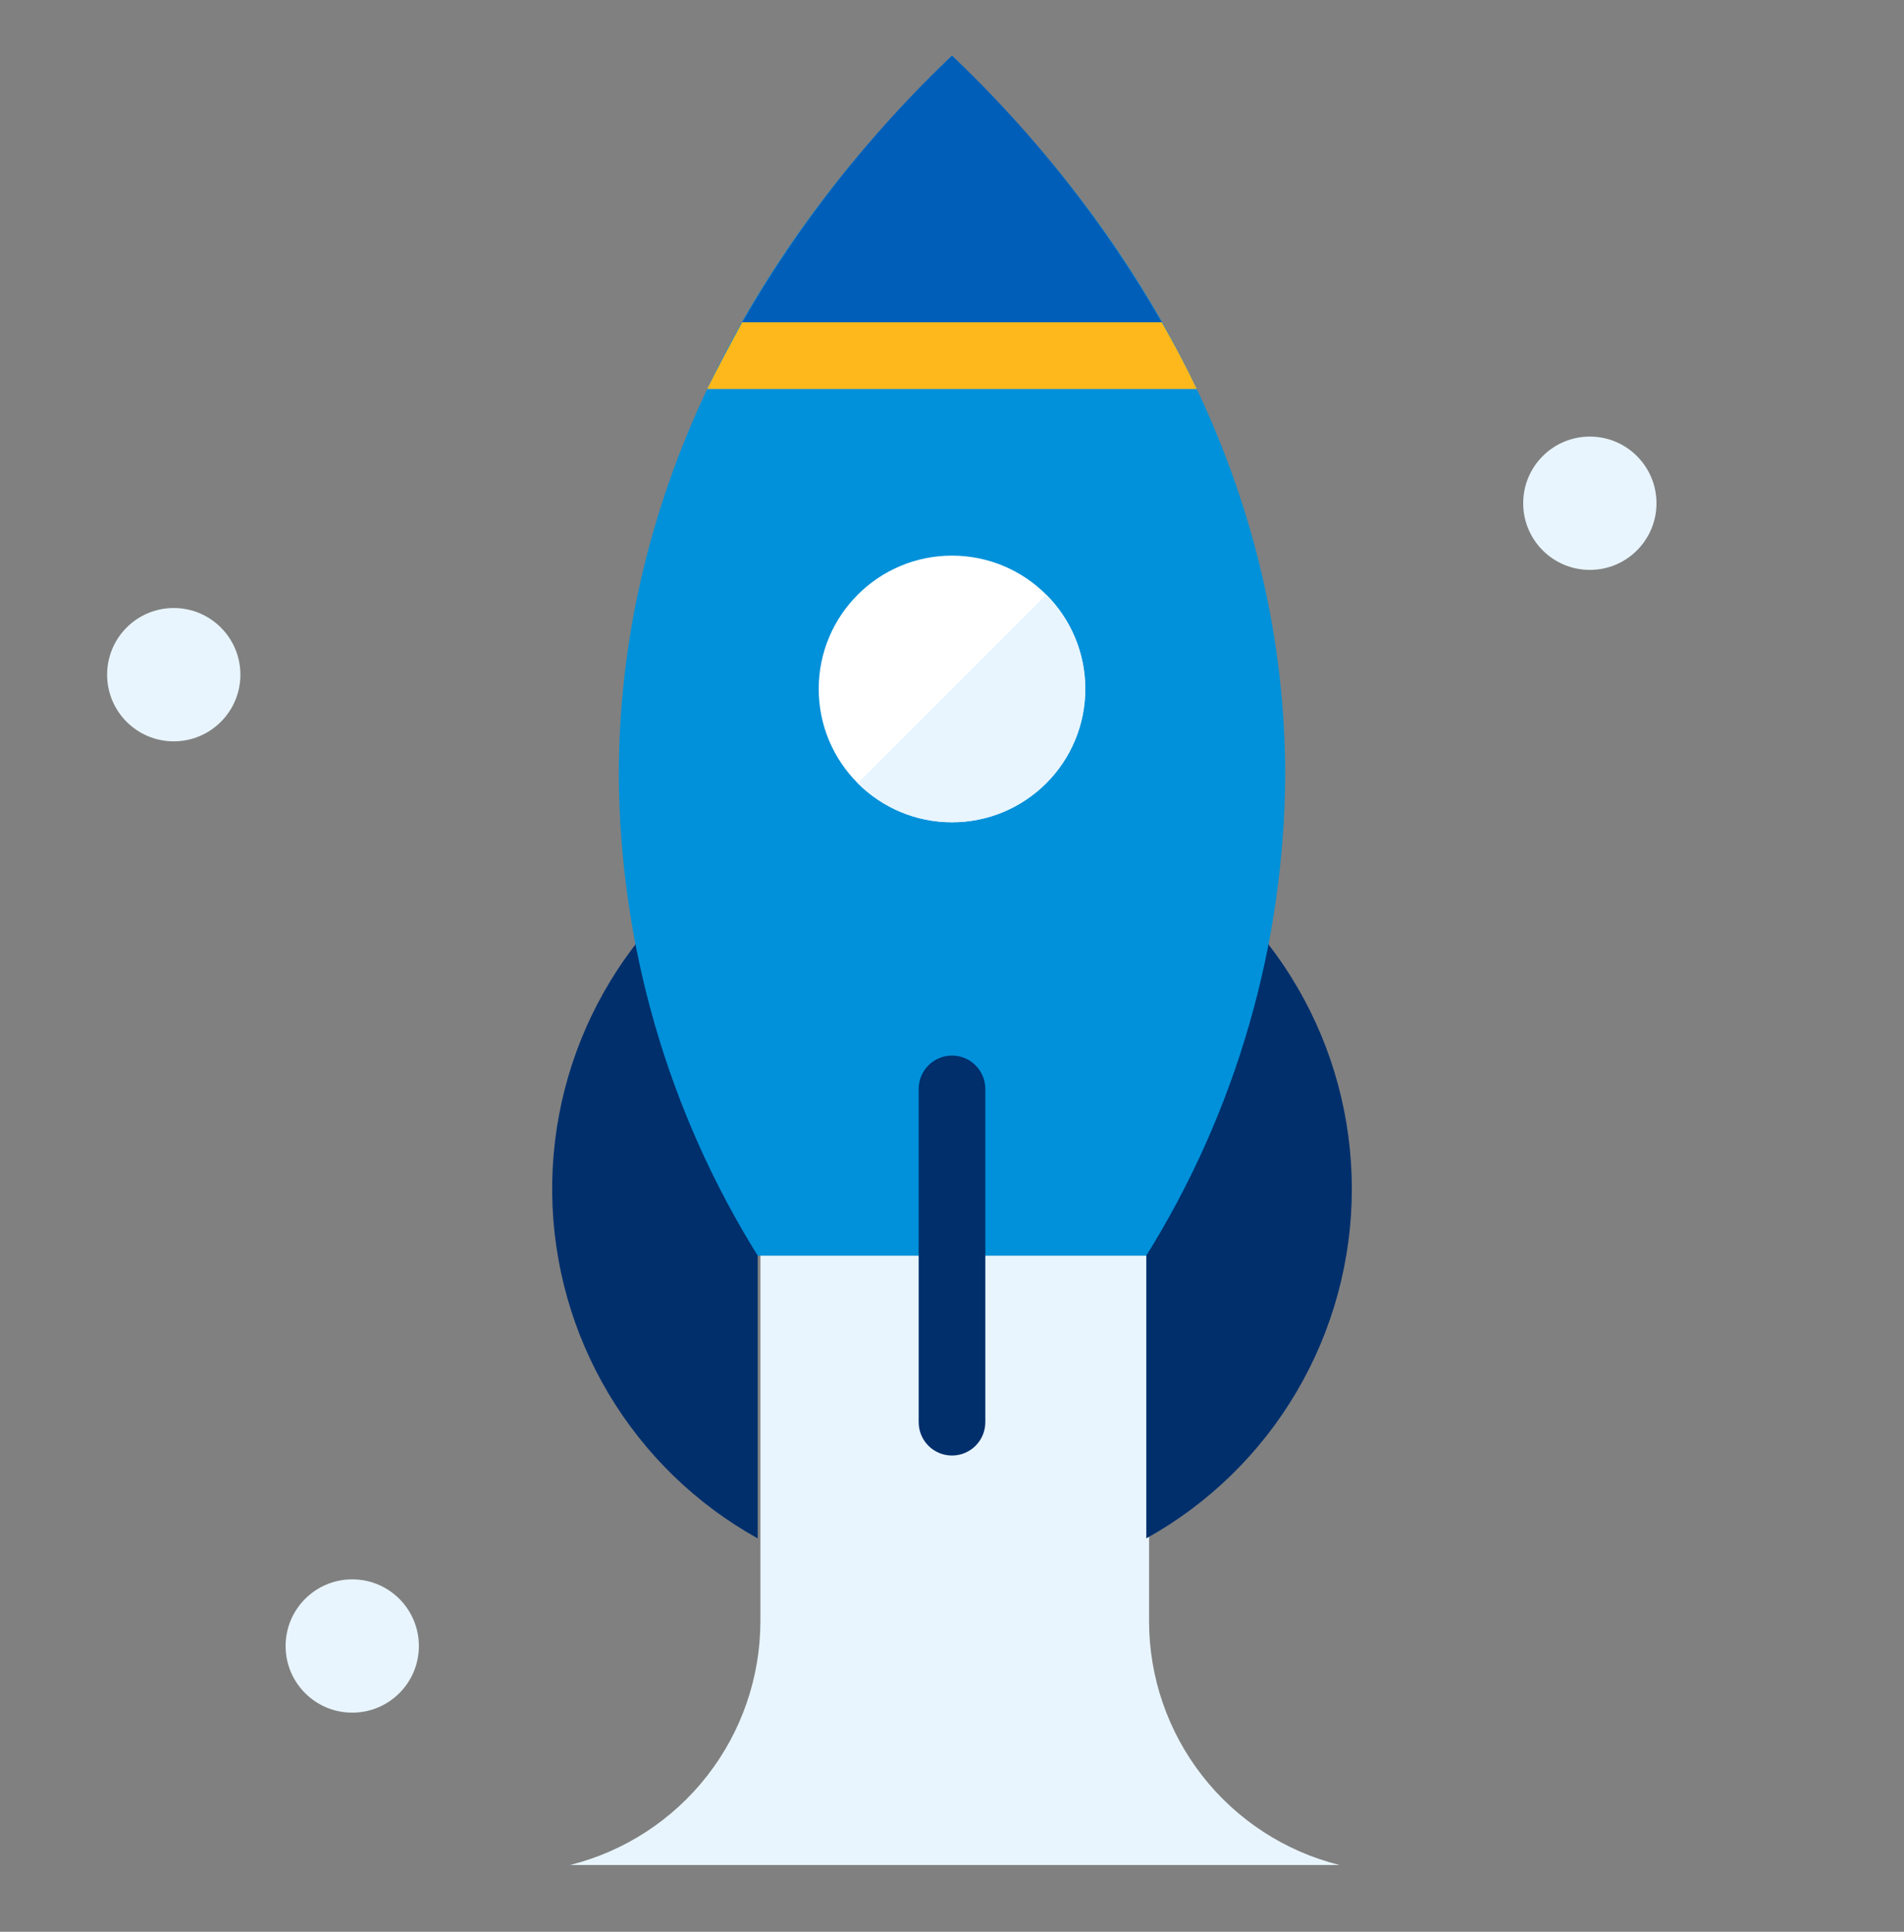
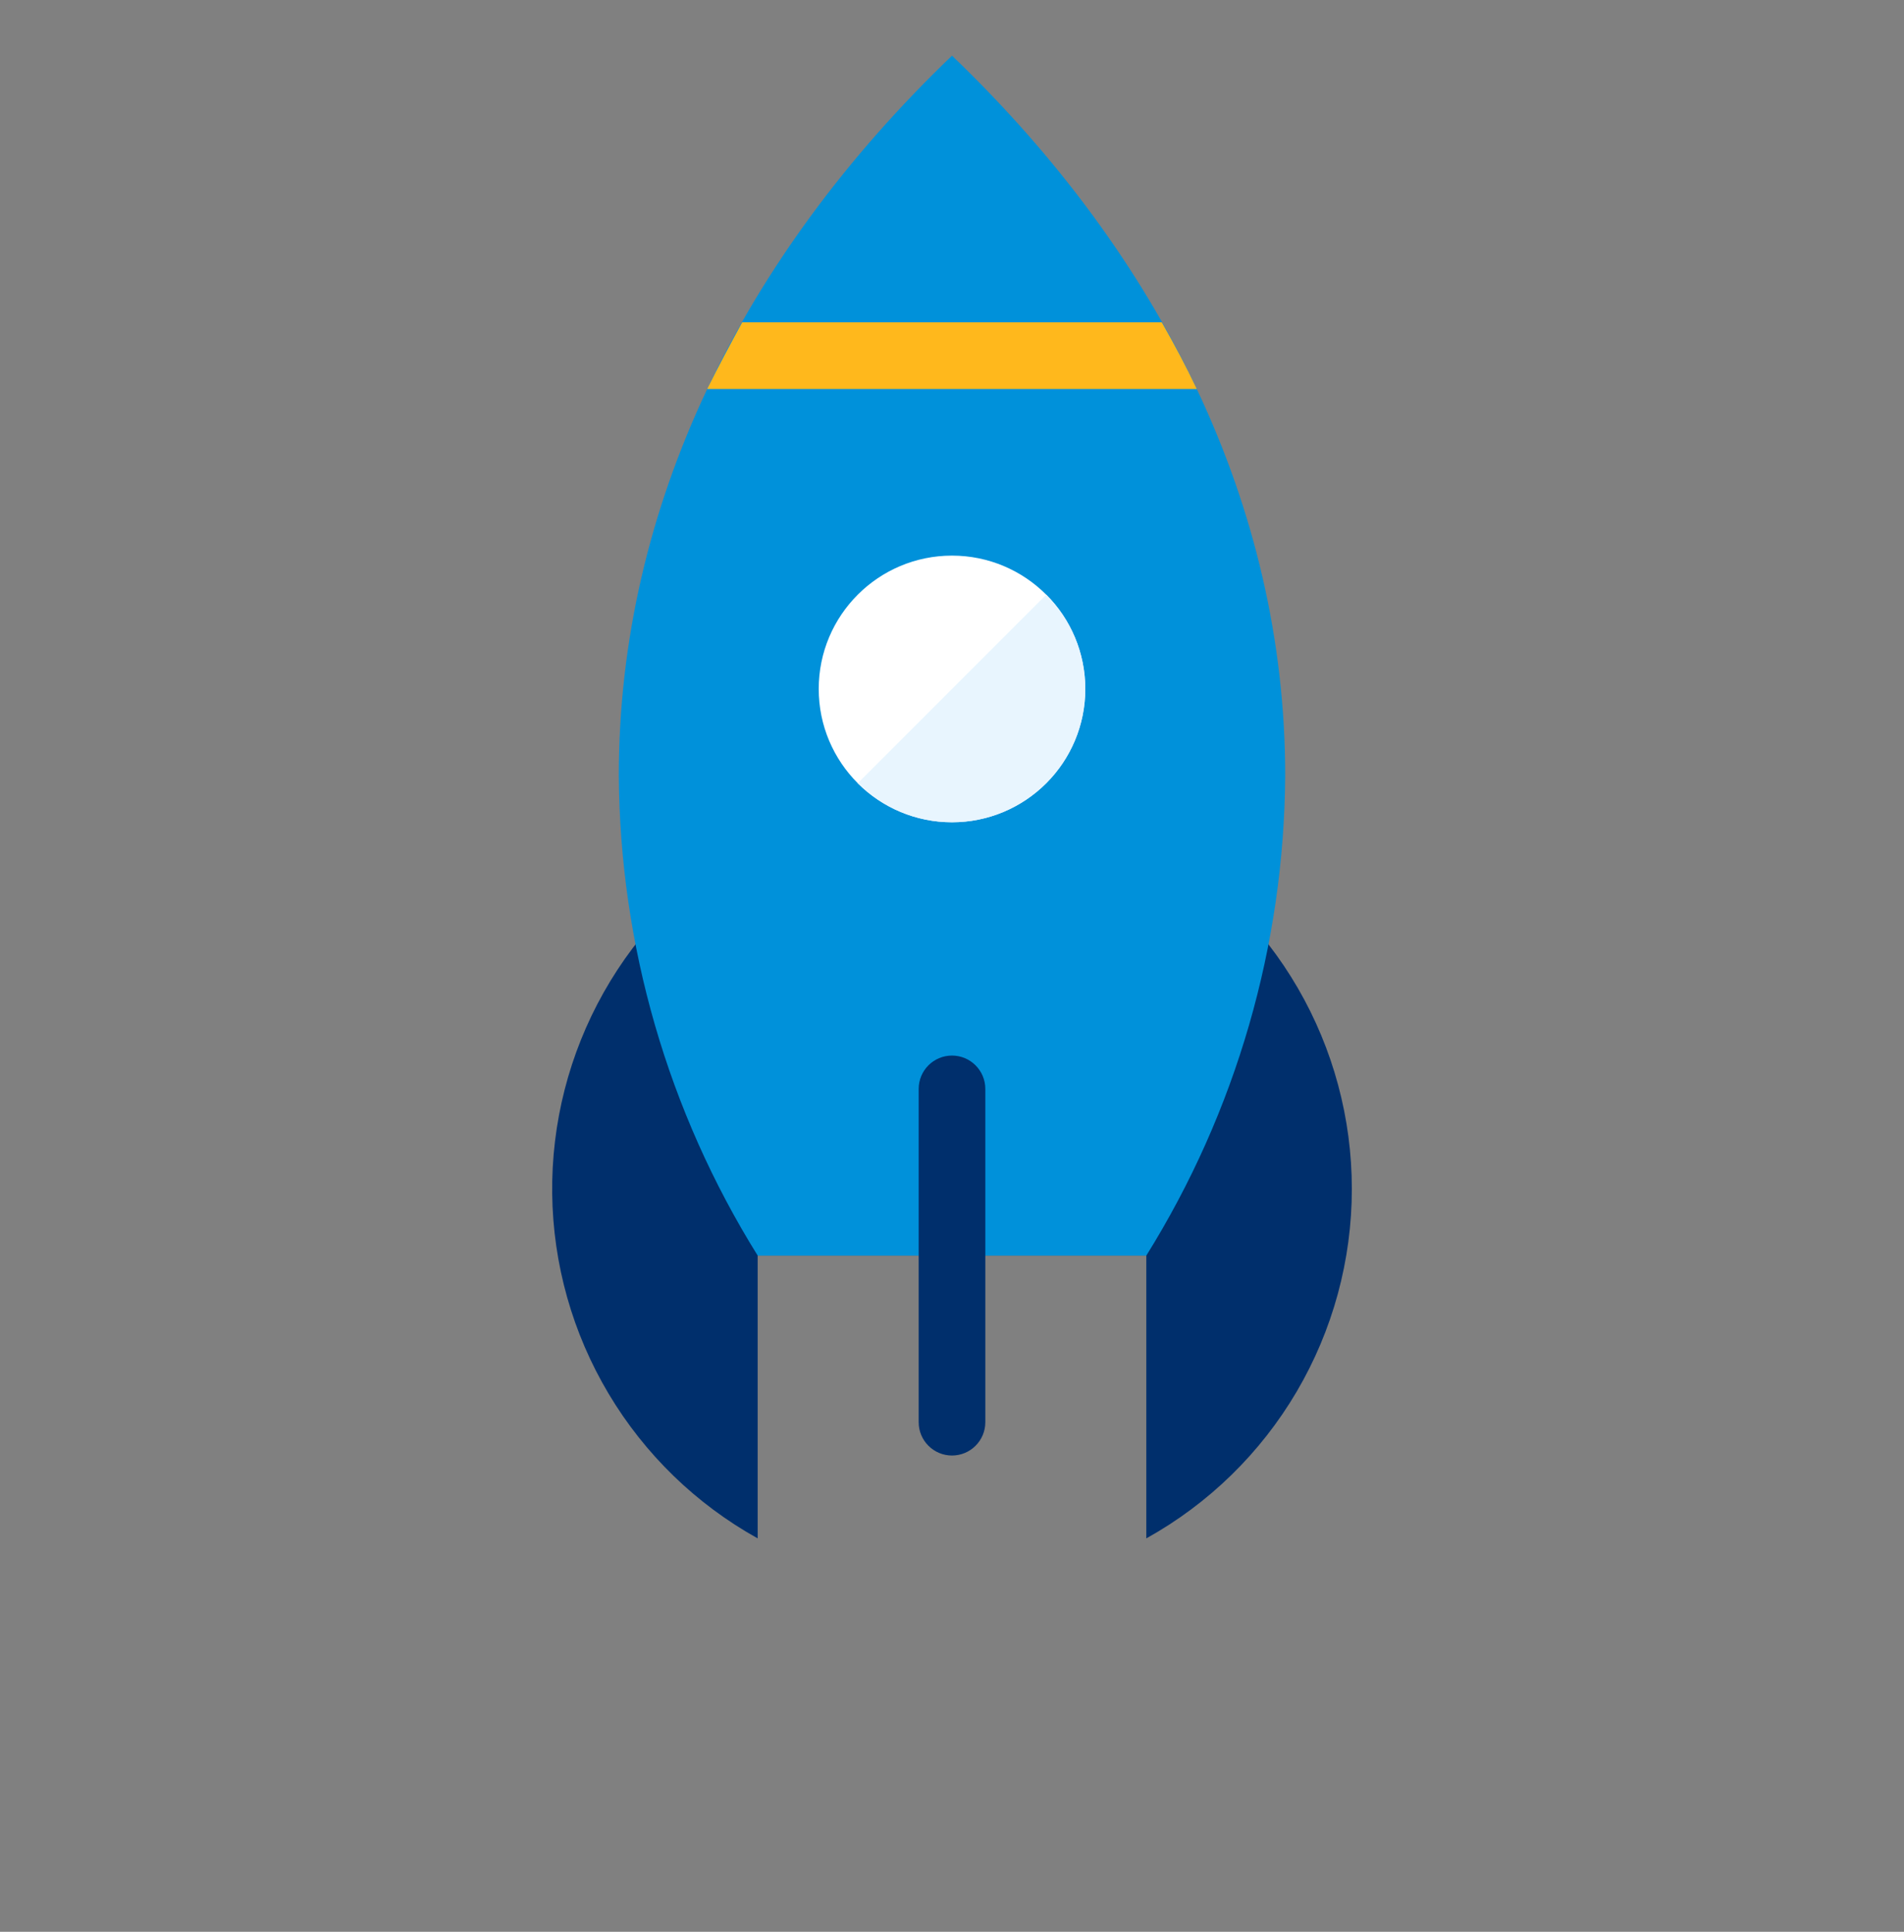
<svg xmlns="http://www.w3.org/2000/svg" width="70" height="71" viewBox="0 0 70 71" fill="none">
  <rect x="0" y="0" width="70" height="71" fill="#808080" stroke="none" />
-   <path d="M27.956 46.146V59.582C27.955 61.643 27.266 63.644 25.998 65.268C24.73 66.892 22.955 68.046 20.956 68.546H49.245C47.246 68.046 45.471 66.892 44.203 65.268C42.935 63.644 42.245 61.643 42.245 59.582V46.146H27.956Z" fill="#E8F5FE" />
-   <path d="M6.388 27.247C7.741 27.247 8.838 26.15 8.838 24.797C8.838 23.444 7.741 22.347 6.388 22.347C5.034 22.347 3.938 23.444 3.938 24.797C3.938 26.15 5.034 27.247 6.388 27.247Z" fill="#E8F5FE" />
-   <path d="M12.95 62.947C14.303 62.947 15.4 61.85 15.4 60.497C15.4 59.144 14.303 58.047 12.95 58.047C11.597 58.047 10.5 59.144 10.5 60.497C10.5 61.85 11.597 62.947 12.95 62.947Z" fill="#E8F5FE" />
-   <path d="M58.45 20.946C59.803 20.946 60.9 19.85 60.9 18.496C60.9 17.143 59.803 16.046 58.45 16.046C57.097 16.046 56 17.143 56 18.496C56 19.85 57.097 20.946 58.45 20.946Z" fill="#E8F5FE" />
  <path d="M49.7 43.696C49.7 41.106 49.016 38.561 47.717 36.32C46.417 34.079 44.548 32.221 42.3 30.935C40.051 29.648 37.503 28.979 34.913 28.994C32.322 29.01 29.782 29.71 27.549 31.023C25.316 32.336 23.469 34.215 22.196 36.472C20.924 38.728 20.27 41.281 20.301 43.871C20.332 46.461 21.047 48.997 22.374 51.222C23.7 53.447 25.591 55.282 27.855 56.541V46.146H42.144V56.541C44.435 55.269 46.343 53.407 47.672 51.148C49 48.889 49.7 46.317 49.7 43.696Z" fill="#002F6C" />
  <path d="M47.25 28.506C47.25 18.58 42.691 9.418 35 2.046C27.309 9.418 22.75 18.58 22.75 28.506C22.789 34.745 24.556 40.851 27.856 46.147H42.144C45.444 40.851 47.211 34.745 47.25 28.506Z" fill="#0091DA" />
-   <path d="M35 2.046C31.968 4.922 29.369 8.223 27.287 11.846H42.713C40.631 8.223 38.033 4.922 35 2.046Z" fill="#005EB8" />
  <path d="M27.287 11.846C26.849 12.651 26.412 13.465 26 14.296H43.999C43.605 13.465 43.172 12.651 42.713 11.846H27.287Z" fill="#FFB81C" />
  <path d="M36.225 40.021C36.225 39.345 35.676 38.796 35 38.796C34.323 38.796 33.775 39.345 33.775 40.021V52.271C33.775 52.948 34.323 53.496 35 53.496C35.676 53.496 36.225 52.948 36.225 52.271V40.021Z" fill="#002F6C" />
  <path d="M35 30.221C37.706 30.221 39.9 28.028 39.9 25.321C39.9 22.615 37.706 20.421 35 20.421C32.294 20.421 30.1 22.615 30.1 25.321C30.1 28.028 32.294 30.221 35 30.221Z" fill="white" />
  <path d="M38.465 21.856C39.384 22.775 39.9 24.022 39.9 25.321C39.9 26.621 39.384 27.867 38.465 28.786C37.546 29.705 36.3 30.222 35 30.222C33.701 30.222 32.454 29.705 31.535 28.786" fill="#E8F5FE" />
</svg>